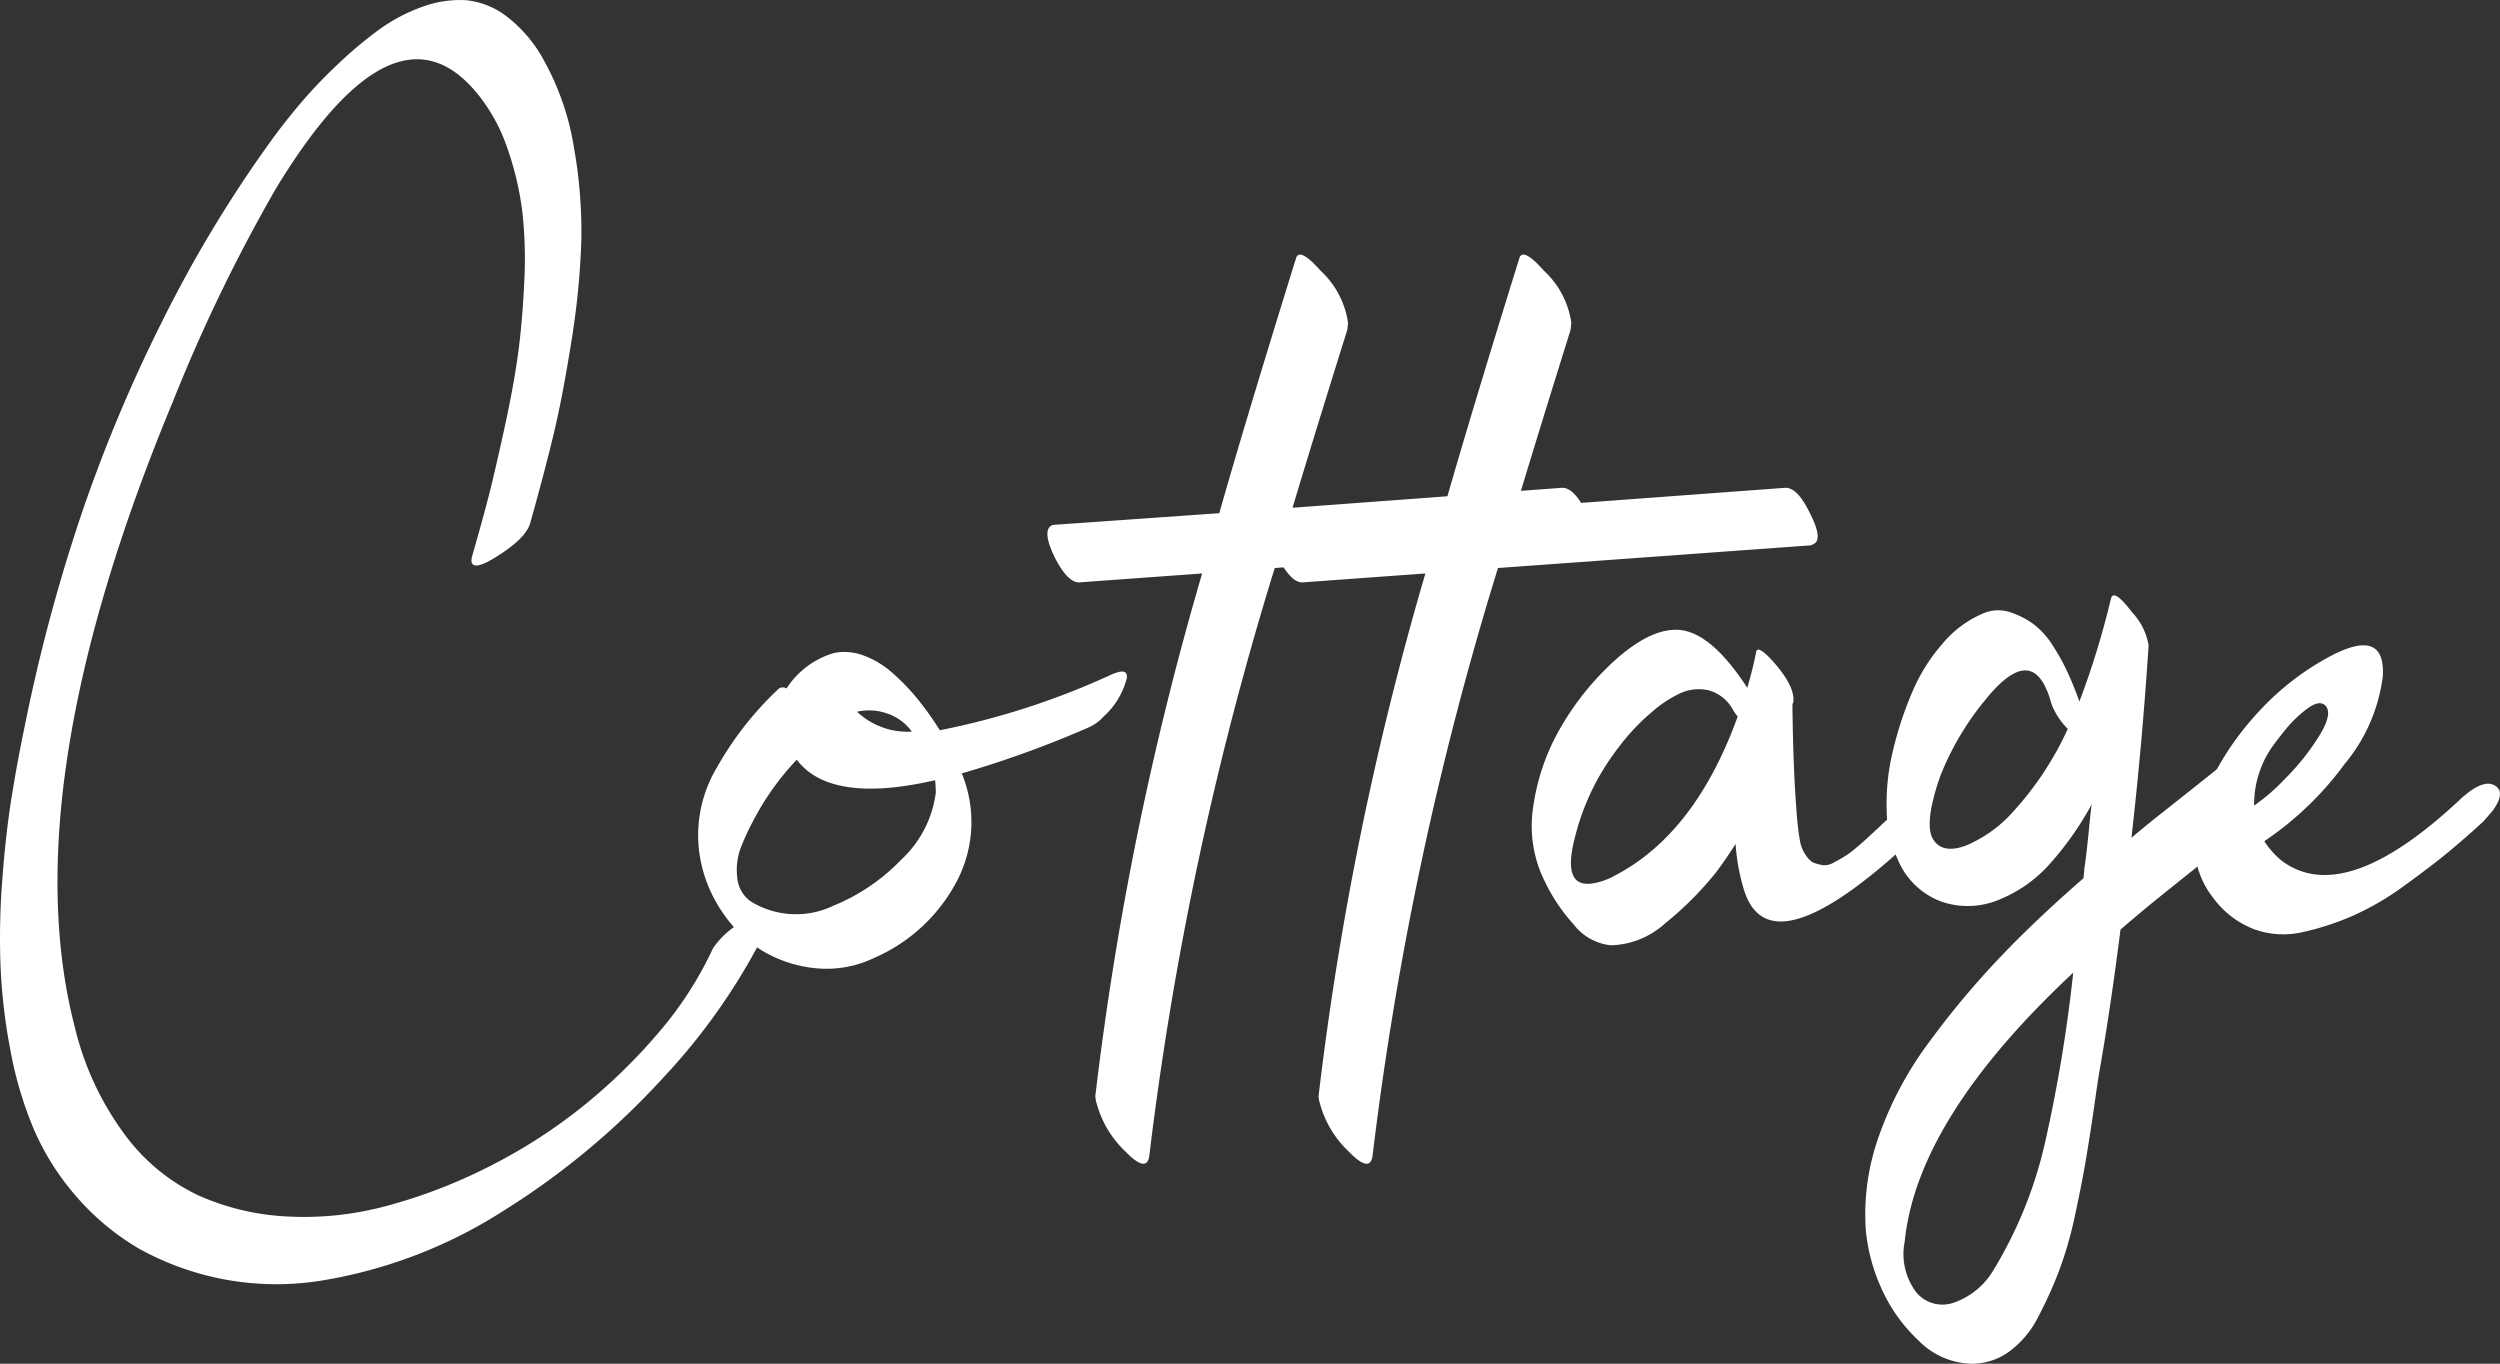
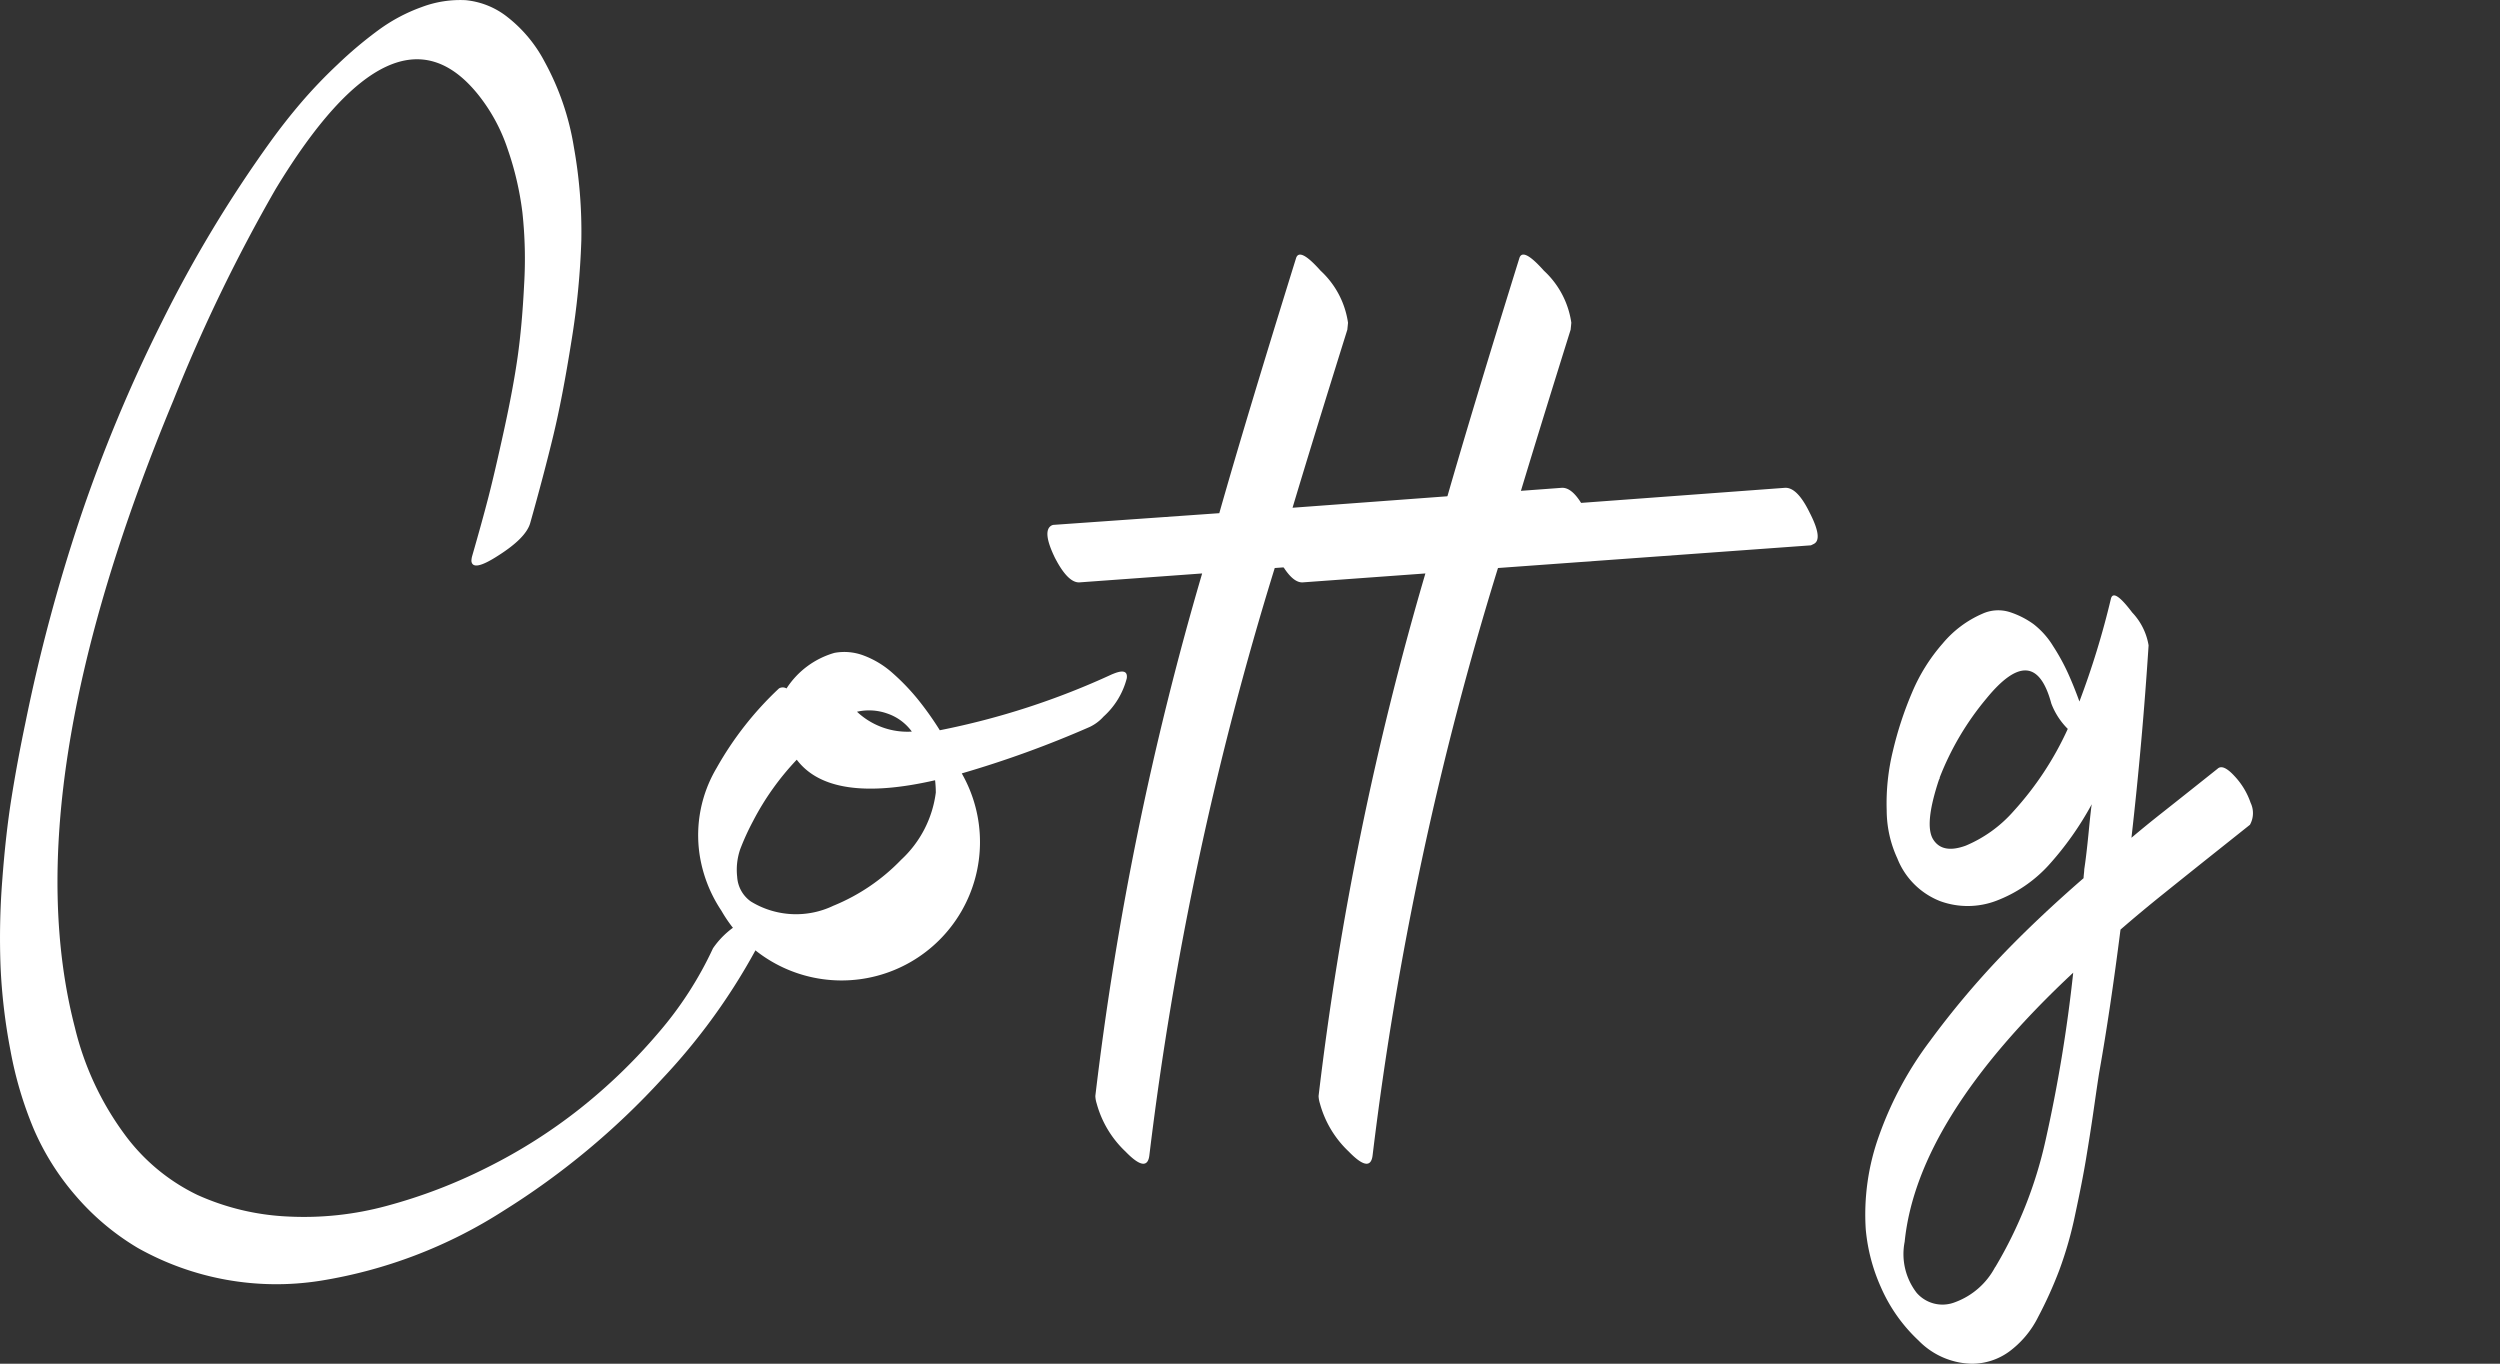
<svg xmlns="http://www.w3.org/2000/svg" id="グループ_344" data-name="グループ 344" width="183.916" height="100.325" viewBox="0 0 183.916 100.325">
  <rect x="0" y="0" width="183.916" height="100.325" fill="#333333" stroke="none" />
  <defs>
    <clipPath id="clip-path">
      <rect id="長方形_381" data-name="長方形 381" width="183.916" height="100.325" fill="#fff" />
    </clipPath>
  </defs>
  <g id="グループ_343" data-name="グループ 343" transform="translate(0 0)" clip-path="url(#clip-path)">
    <path id="パス_996" data-name="パス 996" d="M52.465,69.745a6.227,6.227,0,0,1,2.417-2.067q1.863-1.058,1.767-.1a1.589,1.589,0,0,1-.2.656,45.6,45.6,0,0,1-7.737,11.134,56.012,56.012,0,0,1-11.662,9.7A35.274,35.274,0,0,1,23.518,94.23a20.8,20.8,0,0,1-13.373-2.417,18.405,18.405,0,0,1-4.586-3.856,18.9,18.9,0,0,1-3.072-4.886A27.821,27.821,0,0,1,.773,77.3a42.478,42.478,0,0,1-.731-6.17,54.7,54.7,0,0,1,.125-6.375q.25-3.371.681-6.07t1.033-5.567a127.1,127.1,0,0,1,4-14.965,112.044,112.044,0,0,1,6.048-14.509,94.181,94.181,0,0,1,7.987-13.251q1.058-1.463,2.217-2.822a36.017,36.017,0,0,1,2.695-2.82,29.968,29.968,0,0,1,3.025-2.545A12.51,12.51,0,0,1,31.027.519,8.031,8.031,0,0,1,34.25.013,5.844,5.844,0,0,1,37.325,1.25a10.149,10.149,0,0,1,2.745,3.3A19.471,19.471,0,0,1,42.214,10.8a35.3,35.3,0,0,1,.553,6.875,57.188,57.188,0,0,1-.731,7.434q-.654,4.129-1.336,6.953t-1.689,6.4q-.3,1.108-2.367,2.417-1.867,1.208-1.964.4a1.509,1.509,0,0,1,.05-.353q.754-2.617,1.208-4.381t1.133-4.864q.679-3.1,1.008-5.414t.478-5.314a31.7,31.7,0,0,0-.125-5.317,22.562,22.562,0,0,0-1.083-4.661,12.935,12.935,0,0,0-2.167-4.006q-6.1-7.6-14.912,6.953a121.424,121.424,0,0,0-7.509,15.518Q.924,57.906,5.509,75.59a21.788,21.788,0,0,0,3.6,7.784,14.374,14.374,0,0,0,5.414,4.534,18.133,18.133,0,0,0,6.628,1.586,23.173,23.173,0,0,0,7.3-.781,38.555,38.555,0,0,0,7.384-2.822,39.151,39.151,0,0,0,6.828-4.331,41.039,41.039,0,0,0,5.742-5.542,26.755,26.755,0,0,0,4.056-6.273" transform="translate(0 -0.001)" fill="#fff" />
-     <path id="パス_997" data-name="パス 997" d="M48.973,18.9q1.163-.5,1.058.3a5.69,5.69,0,0,1-1.711,2.822,3.223,3.223,0,0,1-1.006.756A76.726,76.726,0,0,1,37.891,26.2a9.377,9.377,0,0,1-.328,7.862,12.468,12.468,0,0,1-6.07,5.692,8.116,8.116,0,0,1-4.334.781,9.416,9.416,0,0,1-3.931-1.283A9.535,9.535,0,0,1,20.207,36.3,10.178,10.178,0,0,1,18.6,32.146a9.692,9.692,0,0,1,1.258-6.35,24.357,24.357,0,0,1,4.584-5.845.543.543,0,0,1,.556,0,6.252,6.252,0,0,1,3.525-2.617,4.011,4.011,0,0,1,2.167.2A6.739,6.739,0,0,1,32.8,18.817a16.208,16.208,0,0,1,1.864,1.939,23.022,23.022,0,0,1,1.611,2.27,56.187,56.187,0,0,0,12.7-4.131m-20.5,17.029a14.554,14.554,0,0,0,4.961-3.375,8.137,8.137,0,0,0,2.545-4.939,8.209,8.209,0,0,0-.053-.906q-7.7,1.763-10.176-1.511a19.74,19.74,0,0,0-3.225,4.534,18.085,18.085,0,0,0-.931,2.039,4.661,4.661,0,0,0-.228,2.042,2.391,2.391,0,0,0,1.006,1.814,6.36,6.36,0,0,0,6.1.3m5.742-12.8A3.7,3.7,0,0,0,32.4,21.792a4,4,0,0,0-2.217-.128,5.413,5.413,0,0,0,4.031,1.461" transform="translate(32.863 30.696)" fill="#fff" />
+     <path id="パス_997" data-name="パス 997" d="M48.973,18.9q1.163-.5,1.058.3a5.69,5.69,0,0,1-1.711,2.822,3.223,3.223,0,0,1-1.006.756A76.726,76.726,0,0,1,37.891,26.2A9.535,9.535,0,0,1,20.207,36.3,10.178,10.178,0,0,1,18.6,32.146a9.692,9.692,0,0,1,1.258-6.35,24.357,24.357,0,0,1,4.584-5.845.543.543,0,0,1,.556,0,6.252,6.252,0,0,1,3.525-2.617,4.011,4.011,0,0,1,2.167.2A6.739,6.739,0,0,1,32.8,18.817a16.208,16.208,0,0,1,1.864,1.939,23.022,23.022,0,0,1,1.611,2.27,56.187,56.187,0,0,0,12.7-4.131m-20.5,17.029a14.554,14.554,0,0,0,4.961-3.375,8.137,8.137,0,0,0,2.545-4.939,8.209,8.209,0,0,0-.053-.906q-7.7,1.763-10.176-1.511a19.74,19.74,0,0,0-3.225,4.534,18.085,18.085,0,0,0-.931,2.039,4.661,4.661,0,0,0-.228,2.042,2.391,2.391,0,0,0,1.006,1.814,6.36,6.36,0,0,0,6.1.3m5.742-12.8A3.7,3.7,0,0,0,32.4,21.792a4,4,0,0,0-2.217-.128,5.413,5.413,0,0,0,4.031,1.461" transform="translate(32.863 30.696)" fill="#fff" />
    <path id="パス_998" data-name="パス 998" d="M65.574,23.9q.9-.05,1.811,1.814,1.013,1.967.306,2.317l-.206.1L44.462,29.8a245.809,245.809,0,0,0-9.22,43.177c-.1.939-.689.858-1.764-.253a7.6,7.6,0,0,1-2.114-3.525,2.107,2.107,0,0,1-.1-.556A234.03,234.03,0,0,1,39.122,30.2l-9.02.656q-.854.05-1.814-1.814-.954-1.967-.253-2.367a.435.435,0,0,1,.206-.053l12.142-.856q1.958-6.9,5.642-18.743.246-.854,1.811.906a6.459,6.459,0,0,1,2.017,3.831l-.05.506q-2.521,8.059-4.031,13.1Z" transform="translate(49.316 11.987)" fill="#fff" />
    <path id="パス_999" data-name="パス 999" d="M71.486,23.9q.9-.05,1.811,1.814,1.013,1.967.306,2.317l-.206.1L50.374,29.8a245.808,245.808,0,0,0-9.22,43.177c-.1.939-.689.858-1.764-.253a7.6,7.6,0,0,1-2.114-3.525,2.107,2.107,0,0,1-.1-.556A234.031,234.031,0,0,1,45.034,30.2l-9.02.656q-.854.05-1.814-1.814-.954-1.967-.253-2.367a.435.435,0,0,1,.206-.053L46.3,25.764q1.958-6.9,5.642-18.743.246-.854,1.811.906a6.459,6.459,0,0,1,2.017,3.831l-.05.506q-2.521,8.059-4.031,13.1Z" transform="translate(59.827 11.987)" fill="#fff" />
-     <path id="パス_1000" data-name="パス 1000" d="M69.114,29.863q.454.5-.05,1.358a6,6,0,0,1-1.108,1.411l-.2.2Q57.827,41.8,56.116,35.608a14.744,14.744,0,0,1-.556-3.175c-.472.739-.956,1.445-1.461,2.117a24.385,24.385,0,0,1-3.728,3.728,6.166,6.166,0,0,1-3.978,1.611,3.962,3.962,0,0,1-2.747-1.536,13.1,13.1,0,0,1-2.142-3.2,9.123,9.123,0,0,1-.831-5.47,16.114,16.114,0,0,1,1.764-5.364,20.53,20.53,0,0,1,3.4-4.586q3.325-3.371,5.792-3.022,2.267.354,4.789,4.234c.269-.908.486-1.781.653-2.622q.1-.6,1.311.758Q60,20.944,59.794,22.054a.194.194,0,0,0-.053.15v.05q.054,4.738.306,7.809c0,.069.014.269.047.606s.061.581.078.731.05.378.1.681a2.97,2.97,0,0,0,.2.731,2.929,2.929,0,0,0,.325.553,1.582,1.582,0,0,0,.456.431,3.737,3.737,0,0,0,.731.2,1.365,1.365,0,0,0,.806-.2c.319-.169.586-.319.806-.456a6.788,6.788,0,0,0,.806-.6c.319-.269.572-.486.756-.656s.4-.369.656-.606.428-.4.528-.5q2.017-1.863,2.772-1.108M46.694,34.749q5.9-3.071,9.02-11.69a4.04,4.04,0,0,1-.353-.5,2.9,2.9,0,0,0-1.814-1.436,3.251,3.251,0,0,0-2.064.228,8.693,8.693,0,0,0-2.092,1.386,15.491,15.491,0,0,0-1.839,1.836,21.291,21.291,0,0,0-1.361,1.814,17.6,17.6,0,0,0-2.42,5.442q-1.008,3.729,1.111,3.528a4.776,4.776,0,0,0,1.811-.606" transform="translate(72.122 29.653)" fill="#fff" />
    <path id="パス_1001" data-name="パス 1001" d="M75.332,28.509c.269-.233.681-.05,1.236.556a5.423,5.423,0,0,1,1.183,1.964,1.757,1.757,0,0,1-.05,1.614q-.754.6-2.722,2.167t-3.625,2.9q-1.663,1.333-3.175,2.645-.754,5.942-1.561,10.478c-.067.4-.2,1.3-.4,2.695s-.4,2.639-.581,3.731-.444,2.425-.781,4a28.3,28.3,0,0,1-1.183,4.159,30.707,30.707,0,0,1-1.561,3.45,7.065,7.065,0,0,1-2.142,2.545,4.667,4.667,0,0,1-2.72.881,5.633,5.633,0,0,1-3.931-1.711,11.852,11.852,0,0,1-2.772-3.931,13.306,13.306,0,0,1-1.108-4.231,17.091,17.091,0,0,1,.986-6.931,26.006,26.006,0,0,1,3.725-6.925,63.669,63.669,0,0,1,5.167-6.173q2.667-2.8,6.145-5.82,0-.1.025-.325c.017-.153.025-.261.025-.328q.15-.958.328-2.772c.117-1.208.194-1.881.225-2.017a23.059,23.059,0,0,1-3.172,4.486,10.016,10.016,0,0,1-3.856,2.62,5.915,5.915,0,0,1-4.128.025,5.56,5.56,0,0,1-3.15-3.15,8.453,8.453,0,0,1-.781-3.525,16.28,16.28,0,0,1,.453-4.359,26.329,26.329,0,0,1,1.411-4.309,13.237,13.237,0,0,1,2.267-3.625,7.861,7.861,0,0,1,2.9-2.17A2.807,2.807,0,0,1,60.042,17a6.283,6.283,0,0,1,1.739.883,5.965,5.965,0,0,1,1.436,1.611,15.272,15.272,0,0,1,1.106,2.014q.433.958.833,2.067a61.511,61.511,0,0,0,2.317-7.559q.2-.8,1.564,1.008a4.6,4.6,0,0,1,1.208,2.42Q69.791,26.5,68.984,33.6q1.008-.854,2.192-1.789t2.32-1.839q1.133-.9,1.836-1.461m-16.37,36.68a31.484,31.484,0,0,0,3.7-9.32A109.751,109.751,0,0,0,64.7,43.524q-11.488,10.73-12.4,19.8a4.665,4.665,0,0,0,.883,3.753,2.516,2.516,0,0,0,2.845.681,5.455,5.455,0,0,0,2.925-2.57M60.32,31.635A23.337,23.337,0,0,0,64.3,25.59a5.27,5.27,0,0,1-1.211-1.867q-1.258-4.684-4.786-.353a20.825,20.825,0,0,0-3.425,5.795.206.206,0,0,1-.05.153q-1.108,3.325-.428,4.406t2.392.456a9.667,9.667,0,0,0,3.528-2.545" transform="translate(87.819 28.032)" fill="#fff" />
-     <path id="パス_1002" data-name="パス 1002" d="M77.72,28.379q1.663-1.513,2.52-.958.8.5-.2,1.864l-.658.756c-.872.806-1.739,1.561-2.592,2.267s-1.925,1.52-3.2,2.445a20.677,20.677,0,0,1-3.725,2.192,19.812,19.812,0,0,1-3.728,1.233,6.31,6.31,0,0,1-3.628-.2,6.721,6.721,0,0,1-3-2.295,6.41,6.41,0,0,1-1.383-3.675,8.742,8.742,0,0,1,.756-3.981,21.223,21.223,0,0,1,1.989-3.6,22.612,22.612,0,0,1,2.595-3.1A19.785,19.785,0,0,1,68.1,17.9q4.079-2.163,3.878,1.461a12.534,12.534,0,0,1-2.82,6.475A23.742,23.742,0,0,1,63.261,31.5a6.019,6.019,0,0,0,1.308,1.461q4.638,3.429,13.151-4.584m-13.8-3.931a7.414,7.414,0,0,0-1.411,4.434,14.36,14.36,0,0,0,2.267-1.964,17.322,17.322,0,0,0,2.545-3.2q1.033-1.688.375-2.242-.45-.35-1.306.3a8.88,8.88,0,0,0-1.464,1.386q-.6.729-1.006,1.283" transform="translate(103.318 30.382)" fill="#fff" />
  </g>
</svg>